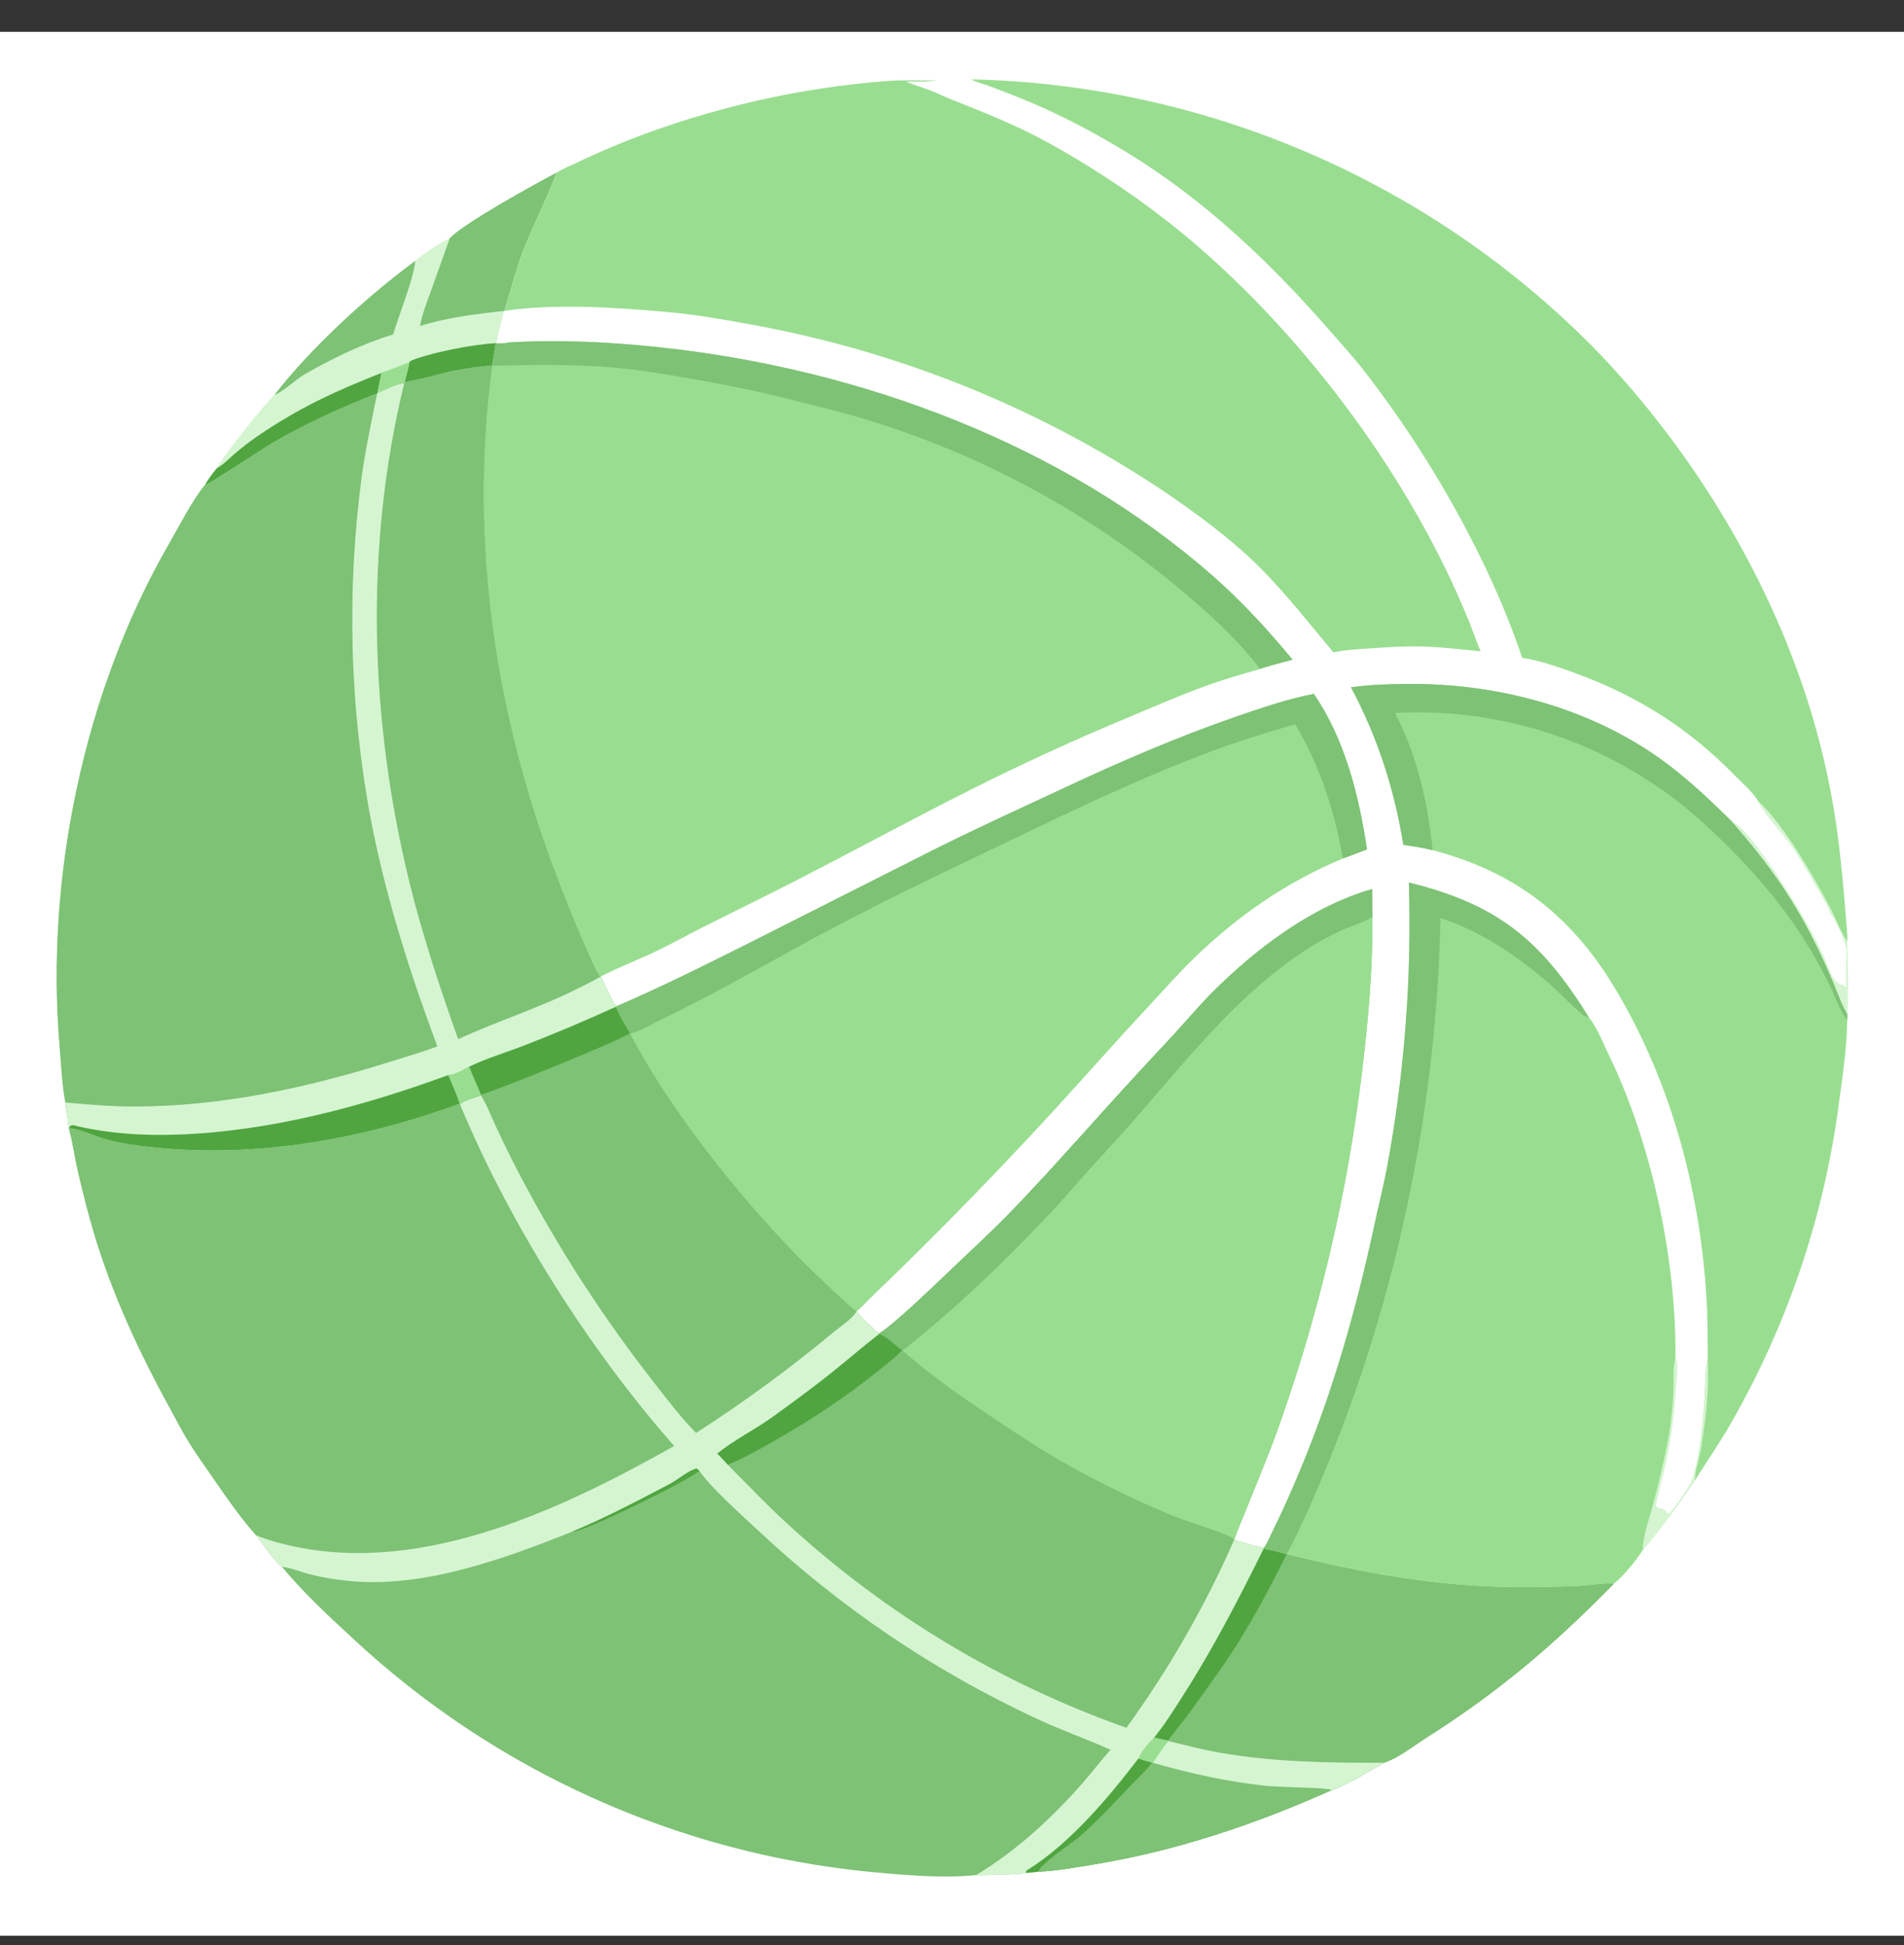
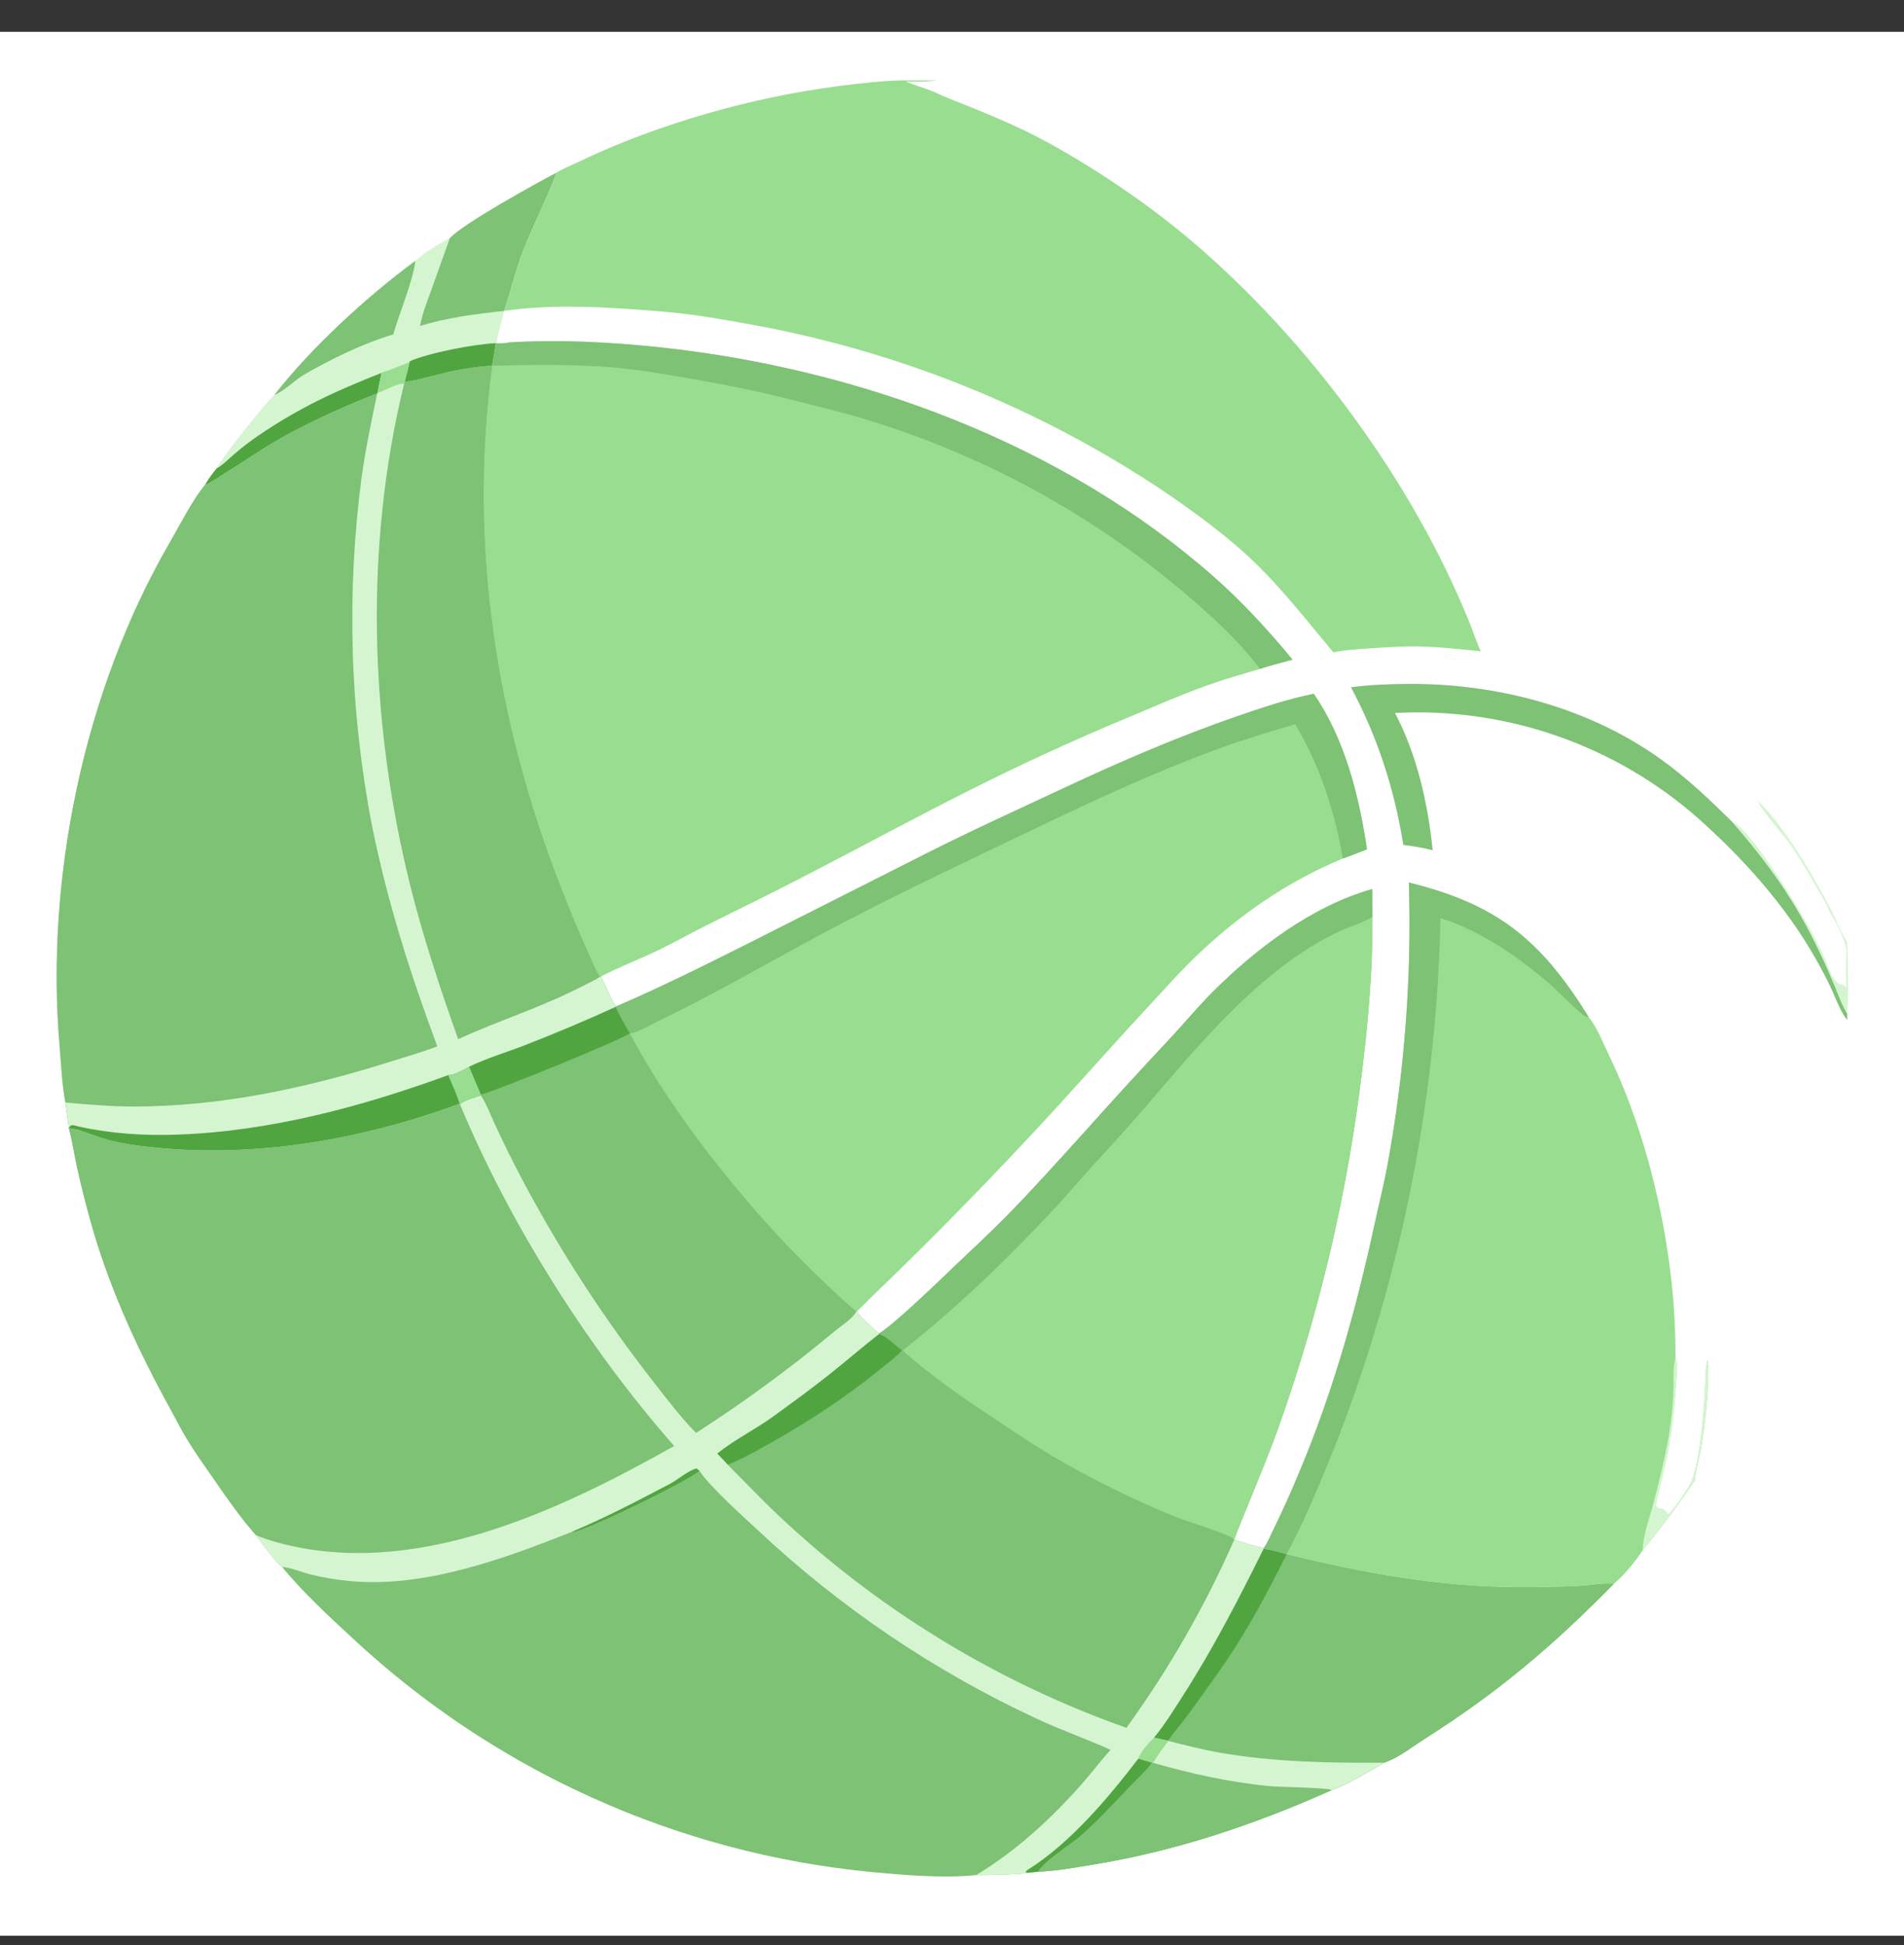
<svg xmlns="http://www.w3.org/2000/svg" width="46" height="47" viewBox="0 0 46 47" fill="none">
  <rect x="0" y="0" width="46" height="47" fill="#333333" stroke="none" />
  <g clip-path="url(#clip0_1884_100267)">
    <path d="M0 0.769H46V46.769H0V0.769Z" fill="white" />
    <path d="M21.236 32.218C21.552 32.05 22.71 30.931 23.031 30.623C23.461 30.212 23.902 29.808 24.319 29.383C24.953 28.738 25.56 28.058 26.168 27.389C26.864 26.609 27.57 25.837 28.286 25.074C28.623 24.711 28.941 24.328 29.291 23.977C30.34 22.924 31.701 21.894 33.15 21.483C33.151 21.706 33.156 21.929 33.159 22.152C33.165 23.382 33.062 24.605 32.914 25.825C32.871 26.186 32.824 26.546 32.771 26.905C32.719 27.265 32.661 27.623 32.599 27.982C32.536 28.34 32.469 28.697 32.397 29.053C32.325 29.409 32.248 29.764 32.166 30.118C32.084 30.472 31.997 30.825 31.906 31.176C31.814 31.528 31.718 31.878 31.617 32.227C31.516 32.576 31.41 32.924 31.299 33.27C31.188 33.616 31.073 33.96 30.953 34.303C30.708 35.014 30.41 35.715 30.131 36.413C30.027 36.675 29.908 36.938 29.819 37.204C30.055 37.276 30.291 37.345 30.53 37.405L30.528 37.42C30.715 37.439 30.904 37.502 31.087 37.551C32.918 38.002 34.723 38.336 36.615 38.346C37.127 38.35 37.639 38.341 38.151 38.318C38.415 38.304 38.735 38.237 38.994 38.263C37.512 39.771 36.216 40.873 34.424 42.011C34.117 42.206 33.793 42.471 33.446 42.587L33.441 42.589C33.048 42.808 32.578 43.108 32.16 43.257C30.294 44.091 28.378 44.733 26.353 45.06C25.941 45.127 25.509 45.206 25.091 45.222L24.814 45.251C24.718 45.284 23.73 45.315 23.585 45.304C22.758 45.387 21.863 45.304 21.035 45.229C20.89 45.215 20.745 45.199 20.601 45.182C20.456 45.165 20.312 45.146 20.167 45.126C20.023 45.106 19.879 45.085 19.735 45.062C19.591 45.039 19.448 45.014 19.305 44.989C19.161 44.963 19.018 44.935 18.875 44.906C18.733 44.878 18.59 44.847 18.448 44.816C18.306 44.784 18.164 44.751 18.023 44.716C17.881 44.681 17.74 44.645 17.599 44.608C17.459 44.57 17.318 44.531 17.178 44.491C17.038 44.451 16.899 44.409 16.76 44.365C16.621 44.322 16.482 44.278 16.344 44.232C16.206 44.185 16.068 44.138 15.931 44.089C15.794 44.04 15.657 43.99 15.521 43.938C15.385 43.887 15.249 43.834 15.114 43.779C14.979 43.725 14.845 43.669 14.711 43.612C14.577 43.555 14.443 43.496 14.311 43.436C14.178 43.376 14.046 43.315 13.914 43.252C13.783 43.19 13.652 43.126 13.522 43.061C13.392 42.995 13.262 42.929 13.133 42.861C13.004 42.793 12.876 42.724 12.749 42.653C12.621 42.583 12.495 42.511 12.369 42.438C12.243 42.365 12.118 42.29 11.993 42.215C11.869 42.139 11.745 42.062 11.622 41.984C11.499 41.906 11.377 41.826 11.256 41.745C11.135 41.665 11.014 41.583 10.895 41.5C10.775 41.416 10.657 41.332 10.539 41.246C10.421 41.161 10.304 41.074 10.188 40.986C10.072 40.898 9.957 40.809 9.842 40.719C9.728 40.628 9.615 40.537 9.502 40.444C9.39 40.352 9.279 40.258 9.168 40.163C9.058 40.068 8.948 39.972 8.84 39.875C8.731 39.778 8.624 39.68 8.517 39.58C7.926 39.037 7.324 38.474 6.81 37.856C6.649 37.745 6.318 37.268 6.184 37.091C5.825 36.683 5.504 36.227 5.196 35.78C4.969 35.45 4.73 35.12 4.522 34.779C4.381 34.546 4.26 34.301 4.128 34.063C3.376 32.701 2.706 31.262 2.263 29.767C2.112 29.248 1.978 28.725 1.86 28.198C1.795 27.894 1.751 27.58 1.669 27.281L1.662 27.257C1.943 27.286 2.206 27.419 2.474 27.502C2.752 27.588 3.032 27.64 3.32 27.678C5.946 28.026 8.634 27.577 11.106 26.666L11.112 26.68C11.206 26.579 11.489 26.51 11.62 26.464C11.76 26.679 11.855 26.941 11.965 27.174C12.172 27.625 12.392 28.07 12.625 28.508C12.851 28.935 13.087 29.357 13.331 29.773C13.576 30.189 13.829 30.6 14.092 31.005C14.355 31.41 14.626 31.809 14.906 32.202C15.187 32.596 15.476 32.982 15.773 33.363C16.103 33.786 16.442 34.237 16.818 34.619C17.399 34.245 17.968 33.854 18.525 33.445C19.082 33.036 19.626 32.611 20.157 32.169C20.306 32.046 20.606 31.856 20.69 31.684L20.705 31.681C20.832 31.88 21.06 32.057 21.236 32.218Z" fill="#7EC275" />
    <path d="M21.236 32.218C21.551 32.05 22.709 30.931 23.03 30.623C23.461 30.212 23.901 29.808 24.319 29.383C24.952 28.738 25.559 28.058 26.167 27.389C26.864 26.609 27.57 25.837 28.285 25.074C28.623 24.711 28.94 24.328 29.29 23.977C30.339 22.924 31.7 21.894 33.149 21.483C33.15 21.706 33.155 21.929 33.159 22.152C33.164 23.382 33.061 24.605 32.913 25.825C32.87 26.186 32.823 26.546 32.77 26.905C32.718 27.265 32.66 27.623 32.598 27.982C32.536 28.34 32.469 28.697 32.397 29.053C32.324 29.409 32.247 29.764 32.165 30.118C32.084 30.472 31.997 30.825 31.905 31.176C31.814 31.528 31.717 31.878 31.616 32.227C31.515 32.576 31.409 32.924 31.298 33.27C31.188 33.616 31.072 33.96 30.952 34.303C30.708 35.014 30.41 35.715 30.131 36.413C30.026 36.675 29.908 36.938 29.818 37.204L29.813 37.217C29.637 37.617 29.451 38.011 29.255 38.4C29.058 38.789 28.851 39.173 28.634 39.552C28.417 39.93 28.19 40.302 27.953 40.668C27.716 41.035 27.47 41.394 27.214 41.747C27.026 41.681 26.838 41.612 26.652 41.541C26.465 41.469 26.28 41.396 26.095 41.32C25.91 41.244 25.727 41.166 25.544 41.085C25.362 41.004 25.18 40.922 24.999 40.837C24.819 40.751 24.639 40.664 24.461 40.574C24.283 40.485 24.105 40.393 23.929 40.299C23.753 40.205 23.578 40.109 23.405 40.01C23.231 39.912 23.059 39.811 22.888 39.708C22.716 39.605 22.547 39.501 22.378 39.393C22.21 39.286 22.043 39.177 21.877 39.066C21.711 38.955 21.547 38.841 21.384 38.726C21.221 38.611 21.059 38.493 20.899 38.374C20.74 38.254 20.581 38.133 20.424 38.01C20.267 37.886 20.112 37.761 19.958 37.633C19.805 37.506 19.652 37.377 19.502 37.246C19.351 37.115 19.203 36.982 19.055 36.847C18.545 36.385 18.067 35.878 17.581 35.39C17.499 35.297 17.413 35.209 17.326 35.12C17.736 34.786 18.229 34.548 18.658 34.238C19.128 33.899 19.601 33.554 20.054 33.193C20.45 32.878 20.832 32.546 21.231 32.234L21.236 32.218Z" fill="#99DE90" />
    <path d="M21.236 32.218C21.551 32.05 22.709 30.931 23.03 30.623C23.461 30.212 23.901 29.808 24.319 29.383C24.952 28.738 25.559 28.058 26.167 27.389C26.864 26.609 27.57 25.837 28.285 25.074C28.623 24.711 28.94 24.328 29.29 23.977C30.339 22.924 31.7 21.894 33.149 21.483C33.15 21.706 33.155 21.929 33.159 22.152C33.153 22.156 33.147 22.16 33.142 22.163C32.911 22.304 32.624 22.38 32.378 22.494C31.899 22.715 31.438 23.005 31.017 23.324C29.584 24.409 28.453 25.864 27.273 27.205C26.972 27.547 26.659 27.876 26.354 28.214C26.092 28.504 25.842 28.805 25.576 29.092C24.402 30.359 23.163 31.56 21.807 32.631C22.499 33.245 23.259 33.77 24.029 34.28C24.48 34.578 24.93 34.885 25.395 35.162C26.295 35.698 27.433 36.26 28.404 36.65C28.703 36.77 29.562 37.025 29.771 37.158C29.797 37.175 29.804 37.189 29.813 37.217C29.637 37.617 29.451 38.011 29.255 38.4C29.058 38.789 28.851 39.173 28.634 39.552C28.417 39.93 28.19 40.302 27.953 40.668C27.716 41.035 27.47 41.394 27.214 41.747C27.026 41.681 26.838 41.612 26.652 41.541C26.465 41.469 26.28 41.396 26.095 41.32C25.91 41.244 25.727 41.166 25.544 41.085C25.362 41.004 25.18 40.922 24.999 40.837C24.819 40.751 24.639 40.664 24.461 40.574C24.283 40.485 24.105 40.393 23.929 40.299C23.753 40.205 23.578 40.109 23.405 40.01C23.231 39.912 23.059 39.811 22.888 39.708C22.716 39.605 22.547 39.501 22.378 39.393C22.21 39.286 22.043 39.177 21.877 39.066C21.711 38.955 21.547 38.841 21.384 38.726C21.221 38.611 21.059 38.493 20.899 38.374C20.74 38.254 20.581 38.133 20.424 38.01C20.267 37.886 20.112 37.761 19.958 37.633C19.805 37.506 19.652 37.377 19.502 37.246C19.351 37.115 19.203 36.982 19.055 36.847C18.545 36.385 18.067 35.878 17.581 35.39C17.499 35.297 17.413 35.209 17.326 35.12C17.736 34.786 18.229 34.548 18.658 34.238C19.128 33.899 19.601 33.554 20.054 33.193C20.45 32.878 20.832 32.546 21.231 32.234L21.236 32.218Z" fill="#7EC275" />
    <path d="M21.231 32.234C21.425 32.282 21.625 32.513 21.795 32.624C21.628 32.801 21.427 32.951 21.239 33.104C20.427 33.762 19.565 34.328 18.656 34.841C18.308 35.037 17.952 35.242 17.581 35.39C17.499 35.297 17.413 35.209 17.326 35.12C17.736 34.786 18.229 34.548 18.658 34.238C19.128 33.899 19.601 33.554 20.054 33.193C20.45 32.878 20.832 32.546 21.231 32.234Z" fill="#50A540" />
    <path d="M1.662 27.257C1.943 27.286 2.206 27.419 2.474 27.502C2.752 27.588 3.032 27.64 3.32 27.678C5.946 28.026 8.634 27.577 11.106 26.666L11.112 26.679C12.31 29.563 14.224 32.593 16.288 34.937C13.477 36.52 9.976 38.177 6.683 37.262C6.513 37.215 6.346 37.161 6.184 37.091C5.825 36.683 5.504 36.227 5.196 35.779C4.969 35.45 4.73 35.12 4.522 34.778C4.381 34.546 4.26 34.301 4.128 34.063C3.376 32.701 2.706 31.262 2.263 29.767C2.112 29.248 1.978 28.725 1.86 28.198C1.795 27.894 1.751 27.58 1.669 27.281L1.662 27.257Z" fill="#7EC275" />
    <path d="M30.527 37.42C30.714 37.439 30.903 37.502 31.085 37.55C32.917 38.002 34.722 38.336 36.614 38.346C37.126 38.35 37.638 38.34 38.15 38.318C38.414 38.304 38.734 38.237 38.993 38.263C37.511 39.771 36.215 40.873 34.423 42.011C34.116 42.206 33.792 42.471 33.445 42.587L33.44 42.589C33.047 42.808 32.577 43.108 32.159 43.257C30.293 44.091 28.376 44.733 26.352 45.06C25.94 45.127 25.508 45.206 25.09 45.222C25.176 45.005 25.887 44.554 26.113 44.356C26.532 43.99 26.901 43.585 27.284 43.183C27.468 42.989 27.68 42.805 27.839 42.589C27.726 42.558 27.613 42.527 27.502 42.49C27.561 42.318 27.753 42.109 27.882 41.981C28.138 41.67 28.357 41.313 28.574 40.975C29.308 39.832 29.925 38.635 30.527 37.42Z" fill="#7EC275" />
    <path d="M27.839 42.588L27.857 42.591C28.766 42.853 29.662 43.05 30.604 43.149C30.889 43.179 31.997 43.189 32.155 43.241L32.159 43.257C30.293 44.091 28.376 44.733 26.352 45.06C25.94 45.127 25.508 45.205 25.09 45.222C25.176 45.005 25.887 44.554 26.113 44.355C26.532 43.989 26.901 43.585 27.284 43.183C27.468 42.989 27.68 42.804 27.839 42.588Z" fill="#7EC275" />
    <path d="M27.502 42.49C27.561 42.317 27.753 42.108 27.882 41.98C27.995 42.005 28.109 42.033 28.225 42.05L28.23 42.064C28.652 42.171 29.074 42.279 29.503 42.353C30.794 42.574 32.132 42.598 33.44 42.589C33.047 42.807 32.577 43.108 32.159 43.257L32.155 43.241C31.997 43.189 30.889 43.18 30.604 43.15C29.662 43.05 28.767 42.853 27.857 42.592L27.839 42.589C27.726 42.558 27.613 42.526 27.502 42.49Z" fill="#D5F5D1" />
    <path d="M27.502 42.49C27.561 42.317 27.753 42.108 27.882 41.98C27.995 42.005 28.109 42.033 28.225 42.05L28.23 42.064C28.092 42.232 27.975 42.41 27.857 42.592L27.839 42.589C27.726 42.558 27.613 42.526 27.502 42.49Z" fill="#99DE90" />
    <path d="M30.528 37.42C30.715 37.439 30.904 37.502 31.087 37.55C30.649 38.421 30.187 39.305 29.639 40.111C29.328 40.563 29.01 41.01 28.685 41.453C28.536 41.653 28.365 41.843 28.226 42.05C28.11 42.034 27.997 42.005 27.883 41.981C28.139 41.67 28.358 41.313 28.576 40.975C29.309 39.832 29.926 38.635 30.528 37.42Z" fill="#50A540" />
    <path d="M11.619 26.464C11.76 26.678 11.854 26.941 11.964 27.174C12.171 27.625 12.392 28.07 12.625 28.508C12.851 28.935 13.086 29.356 13.331 29.773C13.575 30.189 13.829 30.599 14.092 31.005C14.354 31.41 14.626 31.809 14.906 32.202C15.186 32.595 15.475 32.982 15.772 33.363C16.103 33.785 16.441 34.237 16.817 34.619C17.398 34.245 17.968 33.853 18.525 33.445C19.082 33.036 19.626 32.61 20.157 32.168C20.305 32.046 20.605 31.855 20.69 31.683L20.704 31.681C20.832 31.88 21.059 32.057 21.236 32.217L21.232 32.234C20.833 32.546 20.45 32.877 20.054 33.193C19.601 33.553 19.128 33.899 18.658 34.238C18.229 34.548 17.736 34.786 17.326 35.12C17.413 35.209 17.499 35.297 17.581 35.39C18.067 35.878 18.545 36.384 19.055 36.846C19.203 36.981 19.352 37.114 19.502 37.245C19.652 37.377 19.805 37.506 19.958 37.633C20.112 37.761 20.267 37.886 20.424 38.009C20.581 38.133 20.74 38.254 20.9 38.374C21.06 38.493 21.221 38.61 21.384 38.726C21.547 38.841 21.711 38.955 21.877 39.066C22.043 39.177 22.21 39.286 22.378 39.393C22.547 39.5 22.717 39.605 22.888 39.708C23.059 39.811 23.231 39.911 23.405 40.01C23.579 40.108 23.753 40.205 23.93 40.299C24.106 40.393 24.283 40.484 24.461 40.574C24.64 40.664 24.819 40.751 25 40.836C25.18 40.921 25.362 41.004 25.544 41.085C25.727 41.165 25.911 41.243 26.095 41.319C26.28 41.395 26.465 41.469 26.652 41.54C26.838 41.612 27.026 41.681 27.214 41.747C27.47 41.394 27.716 41.034 27.953 40.668C28.19 40.302 28.417 39.93 28.634 39.551C28.851 39.173 29.058 38.789 29.255 38.4C29.451 38.011 29.637 37.616 29.813 37.217L29.818 37.204C30.055 37.276 30.29 37.345 30.53 37.405L30.527 37.42C29.925 38.635 29.308 39.832 28.575 40.974C28.358 41.313 28.138 41.67 27.882 41.98C27.753 42.108 27.561 42.317 27.502 42.49C27.614 42.527 27.726 42.558 27.839 42.589C27.681 42.805 27.469 42.989 27.284 43.183C26.902 43.585 26.532 43.989 26.114 44.356C25.887 44.554 25.177 45.005 25.09 45.222L24.813 45.251C24.718 45.283 23.73 45.315 23.585 45.303C24.54 44.726 25.371 43.965 26.11 43.133C26.358 42.853 26.582 42.555 26.831 42.277C26.235 42.01 25.618 41.796 25.025 41.516C24.718 41.373 24.414 41.224 24.113 41.069C23.812 40.914 23.514 40.753 23.22 40.586C22.925 40.419 22.634 40.247 22.346 40.069C22.058 39.89 21.774 39.706 21.494 39.517C21.213 39.327 20.937 39.132 20.664 38.931C20.391 38.73 20.123 38.524 19.858 38.313C19.594 38.102 19.334 37.885 19.078 37.664C18.822 37.442 18.57 37.215 18.323 36.984C17.965 36.653 17.141 35.911 16.9 35.54C16.672 35.76 14.12 37.015 13.836 37.016C13.827 37.016 13.818 37.014 13.809 37.013C12.166 37.669 10.223 38.378 8.431 38.198C8.115 38.167 7.79 38.115 7.483 38.036C7.265 37.98 7.032 37.877 6.809 37.856C6.649 37.745 6.318 37.268 6.184 37.091C6.346 37.161 6.513 37.215 6.683 37.262C9.975 38.177 13.477 36.52 16.288 34.937C14.224 32.593 12.31 29.563 11.112 26.679C11.206 26.579 11.488 26.51 11.619 26.464Z" fill="#D5F5D1" />
    <path d="M27.502 42.49C27.613 42.526 27.726 42.558 27.838 42.589C27.68 42.805 27.468 42.989 27.284 43.183C26.901 43.585 26.532 43.989 26.113 44.356C25.887 44.554 25.176 45.005 25.09 45.222L24.813 45.251L24.781 45.231C24.804 45.193 24.793 45.2 24.825 45.18C25.853 44.538 26.771 43.444 27.502 42.49Z" fill="#50A540" />
    <path d="M13.809 37.013C14.62 36.672 15.41 36.261 16.188 35.85C16.387 35.744 16.619 35.533 16.831 35.478L16.9 35.54C16.672 35.76 14.12 37.015 13.836 37.016C13.827 37.016 13.818 37.014 13.809 37.013Z" fill="#50A540" />
    <path d="M12.297 8.274C13.516 8.2 14.745 8.264 15.959 8.394C20.763 8.91 25.681 10.718 29.333 13.944C30.019 14.55 30.645 15.233 31.227 15.938C30.968 16.013 30.693 16.072 30.44 16.163C30.013 16.288 29.584 16.41 29.165 16.56C28.523 16.79 27.896 17.067 27.267 17.33C25.959 17.874 24.673 18.465 23.408 19.102C22.027 19.798 20.668 20.536 19.293 21.244C18.512 21.646 17.722 22.029 16.937 22.425C16.596 22.597 16.263 22.785 15.919 22.952C15.458 23.176 14.972 23.355 14.519 23.593C14.635 23.822 14.74 24.107 14.884 24.316L14.876 24.328C14.149 24.662 13.412 24.973 12.666 25.262C12.23 25.432 11.754 25.571 11.336 25.775L11.62 26.446L11.619 26.464C11.488 26.51 11.205 26.579 11.111 26.679L11.105 26.666C8.633 27.577 5.945 28.026 3.319 27.678C3.031 27.64 2.751 27.588 2.473 27.502C2.205 27.419 1.942 27.286 1.661 27.257C1.646 27.052 1.604 26.844 1.58 26.639C1.498 26.203 1.48 25.739 1.442 25.297C1.089 21.216 2.032 16.692 4.086 13.136C4.327 12.72 4.656 12.07 4.95 11.72C4.953 11.72 4.955 11.72 4.957 11.72C5.046 11.704 6.344 10.844 6.553 10.721C7.363 10.245 8.24 9.849 9.113 9.505L9.12 9.492C9.271 9.453 9.63 9.235 9.762 9.277L9.777 9.218C9.877 9.249 10.733 9.004 10.944 8.963C11.253 8.904 11.574 8.852 11.888 8.838L11.979 8.293C12.09 8.297 12.187 8.296 12.297 8.274Z" fill="#99DE90" />
    <path d="M9.777 9.218C9.877 9.25 10.733 9.004 10.944 8.963C11.253 8.904 11.574 8.852 11.888 8.838C11.311 13.161 11.983 17.474 13.58 21.514C13.774 22.02 13.983 22.521 14.207 23.016C14.289 23.197 14.369 23.412 14.483 23.574C14.489 23.583 14.497 23.59 14.504 23.598L14.519 23.593C14.635 23.822 14.74 24.107 14.884 24.316L14.876 24.328C14.149 24.662 13.412 24.973 12.666 25.262C12.23 25.432 11.754 25.571 11.336 25.775L11.62 26.446L11.619 26.464C11.488 26.51 11.205 26.579 11.111 26.68L11.105 26.666C8.633 27.577 5.945 28.026 3.319 27.678C3.031 27.64 2.751 27.588 2.473 27.502C2.205 27.419 1.942 27.286 1.661 27.257C1.646 27.052 1.604 26.844 1.58 26.639C1.498 26.203 1.48 25.739 1.442 25.297C1.089 21.216 2.032 16.692 4.086 13.136C4.327 12.72 4.656 12.07 4.95 11.72C4.953 11.72 4.955 11.72 4.957 11.72C5.046 11.704 6.344 10.844 6.553 10.721C7.363 10.245 8.24 9.849 9.113 9.505L9.12 9.492C9.271 9.453 9.63 9.235 9.762 9.277L9.777 9.218Z" fill="#7EC275" />
    <path d="M9.777 9.218C9.877 9.25 10.733 9.004 10.944 8.963C11.253 8.904 11.574 8.852 11.888 8.838C11.311 13.161 11.983 17.474 13.58 21.514C13.775 22.02 13.983 22.521 14.207 23.016C14.289 23.197 14.37 23.412 14.483 23.574C14.489 23.583 14.497 23.59 14.504 23.598C14.335 23.703 14.146 23.789 13.968 23.879C13.027 24.355 12.024 24.669 11.069 25.108C10.635 23.891 10.203 22.586 9.895 21.331C8.932 17.41 8.801 13.213 9.762 9.277L9.777 9.218Z" fill="#7EC275" />
    <path d="M9.12 9.492C9.271 9.453 9.631 9.235 9.762 9.277C8.802 13.213 8.932 17.41 9.895 21.331C10.203 22.586 10.636 23.891 11.069 25.108C12.024 24.669 13.027 24.355 13.969 23.879C14.147 23.789 14.335 23.703 14.505 23.598L14.52 23.593C14.635 23.822 14.741 24.107 14.885 24.316L14.877 24.328C14.149 24.662 13.412 24.973 12.666 25.262C12.231 25.432 11.754 25.571 11.336 25.775L11.621 26.446L11.619 26.464C11.488 26.51 11.206 26.579 11.112 26.68L11.106 26.666C8.634 27.577 5.946 28.026 3.32 27.678C3.032 27.64 2.752 27.588 2.474 27.502C2.206 27.419 1.942 27.286 1.662 27.257C1.646 27.052 1.604 26.844 1.58 26.639C2.137 26.686 2.689 26.736 3.248 26.735C5.334 26.732 7.366 26.296 9.349 25.677C9.755 25.55 10.167 25.431 10.566 25.283C9.913 23.533 9.348 21.759 8.983 19.925C8.916 19.579 8.857 19.233 8.804 18.886C8.752 18.538 8.707 18.189 8.668 17.84C8.63 17.491 8.598 17.141 8.574 16.79C8.55 16.44 8.532 16.089 8.522 15.737C8.512 15.386 8.509 15.035 8.513 14.683C8.516 14.332 8.527 13.98 8.545 13.629C8.563 13.278 8.588 12.928 8.62 12.578C8.652 12.228 8.691 11.879 8.737 11.53C8.832 10.849 8.973 10.177 9.114 9.505L9.12 9.492Z" fill="#D5F5D1" />
    <path d="M10.829 25.976C10.952 25.989 11.224 25.837 11.337 25.775L11.621 26.446L11.62 26.464C11.489 26.51 11.206 26.579 11.112 26.68L11.106 26.666C8.634 27.577 5.946 28.026 3.32 27.678C3.032 27.64 2.752 27.588 2.474 27.502C2.206 27.419 1.943 27.286 1.662 27.257C1.716 27.142 1.787 27.194 1.891 27.216C2.682 27.392 3.462 27.441 4.271 27.414C6.508 27.339 8.736 26.741 10.829 25.976Z" fill="#50A540" />
    <path d="M10.828 25.976C10.951 25.989 11.224 25.837 11.336 25.775L11.621 26.446L11.619 26.464C11.488 26.51 11.206 26.579 11.112 26.68L11.105 26.666C11.031 26.434 10.922 26.201 10.828 25.976Z" fill="#99DE90" />
    <path d="M12.297 8.274C13.517 8.2 14.746 8.264 15.959 8.394C20.764 8.91 25.682 10.718 29.334 13.944C30.02 14.55 30.646 15.233 31.228 15.938C30.969 16.013 30.694 16.072 30.441 16.163C30.131 15.753 29.788 15.39 29.415 15.037C29.264 14.896 29.111 14.757 28.957 14.62C28.802 14.483 28.645 14.349 28.487 14.217C28.328 14.085 28.168 13.955 28.006 13.827C27.844 13.7 27.68 13.574 27.514 13.451C27.348 13.329 27.18 13.208 27.011 13.09C26.842 12.972 26.671 12.856 26.498 12.743C26.326 12.63 26.151 12.519 25.976 12.411C25.8 12.303 25.623 12.197 25.444 12.094C25.265 11.991 25.085 11.89 24.903 11.793C24.721 11.695 24.538 11.599 24.354 11.507C24.169 11.414 23.984 11.324 23.797 11.237C23.61 11.149 23.422 11.065 23.232 10.983C23.043 10.901 22.852 10.822 22.66 10.745C22.469 10.668 22.276 10.595 22.082 10.524C21.888 10.453 21.693 10.385 21.498 10.319C21.302 10.254 21.105 10.191 20.908 10.132C20.326 9.952 19.729 9.813 19.139 9.662C18.307 9.45 17.474 9.285 16.628 9.138C16.009 9.031 15.397 8.926 14.77 8.875C13.809 8.797 12.851 8.812 11.889 8.838L11.98 8.293C12.091 8.297 12.188 8.296 12.297 8.274Z" fill="#7EC275" />
    <path d="M14.884 24.316C15.995 23.841 17.083 23.293 18.163 22.752L22.381 20.62C23.477 20.065 24.587 19.562 25.699 19.042C27.072 18.399 28.454 17.801 29.889 17.306C30.496 17.097 31.109 16.889 31.741 16.764C32.495 17.863 32.832 19.222 33.026 20.52C32.833 20.6 32.638 20.672 32.442 20.743C31.093 21.304 29.898 22.13 28.85 23.149C28.467 23.521 28.109 23.927 27.745 24.318C27.006 25.113 26.288 25.925 25.556 26.726C24.461 27.921 23.339 29.09 22.188 30.231C21.837 30.581 21.482 30.927 21.123 31.27C20.983 31.404 20.849 31.553 20.704 31.681L20.689 31.684C20.605 31.856 20.305 32.046 20.156 32.168C19.625 32.611 19.081 33.036 18.524 33.445C17.967 33.854 17.398 34.245 16.817 34.619C16.441 34.237 16.102 33.786 15.772 33.363C15.475 32.982 15.186 32.595 14.906 32.202C14.626 31.809 14.354 31.41 14.091 31.005C13.829 30.6 13.575 30.189 13.331 29.773C13.086 29.356 12.851 28.935 12.624 28.508C12.392 28.07 12.171 27.625 11.964 27.174C11.854 26.941 11.759 26.679 11.619 26.464L11.621 26.446L11.336 25.775C11.754 25.571 12.231 25.432 12.666 25.262C13.412 24.973 14.149 24.662 14.877 24.329L14.884 24.316Z" fill="#99DE90" />
    <path d="M14.884 24.316C15.995 23.841 17.083 23.293 18.163 22.752L22.381 20.62C23.477 20.065 24.587 19.562 25.699 19.042C27.072 18.399 28.454 17.801 29.889 17.306C30.496 17.097 31.109 16.889 31.741 16.764C32.495 17.863 32.832 19.222 33.026 20.52C32.833 20.6 32.638 20.672 32.442 20.743C32.247 19.601 31.886 18.498 31.291 17.498C30.679 17.678 30.062 17.864 29.463 18.081C27.702 18.722 26.006 19.54 24.318 20.349C23.315 20.83 22.311 21.306 21.316 21.807C20.778 22.079 20.243 22.357 19.711 22.64C18.443 23.329 17.201 24.048 15.898 24.672C15.705 24.765 15.428 24.939 15.221 24.97C16.283 27.012 18.282 29.462 19.964 31.03C20.2 31.25 20.436 31.484 20.689 31.684C20.605 31.856 20.305 32.046 20.156 32.168C19.625 32.611 19.081 33.036 18.524 33.445C17.967 33.854 17.398 34.245 16.817 34.619C16.441 34.237 16.102 33.786 15.772 33.363C15.475 32.982 15.186 32.595 14.906 32.202C14.626 31.809 14.354 31.41 14.091 31.005C13.829 30.6 13.575 30.189 13.331 29.773C13.086 29.356 12.851 28.935 12.624 28.508C12.392 28.07 12.171 27.625 11.964 27.174C11.854 26.941 11.759 26.679 11.619 26.464L11.621 26.446L11.336 25.775C11.754 25.571 12.231 25.432 12.666 25.262C13.412 24.973 14.149 24.662 14.877 24.329L14.884 24.316Z" fill="#7EC275" />
    <path d="M11.336 25.775C11.754 25.571 12.231 25.432 12.666 25.262C13.412 24.973 14.149 24.662 14.877 24.329C14.965 24.55 15.095 24.756 15.215 24.962C15.082 25.098 11.977 26.36 11.621 26.446L11.336 25.775Z" fill="#50A540" />
    <path d="M22.643 1.939C22.392 1.981 22.139 1.972 21.886 1.97C22.083 2.054 22.287 2.112 22.487 2.189C22.644 2.25 22.795 2.327 22.952 2.389C23.755 2.708 24.553 3.025 25.312 3.441C26.515 4.1 27.767 4.953 28.813 5.843C31.606 8.219 34.131 11.639 35.501 15.04C35.594 15.271 35.673 15.509 35.772 15.736C35.264 15.686 34.75 15.626 34.24 15.618C33.868 15.612 33.495 15.64 33.123 15.664C32.82 15.684 32.511 15.7 32.214 15.762C31.517 14.93 30.853 14.061 30.04 13.336C29.422 12.785 28.742 12.293 28.057 11.83C27.869 11.705 27.68 11.583 27.489 11.463C27.298 11.343 27.106 11.226 26.912 11.111C26.718 10.996 26.523 10.883 26.326 10.773C26.13 10.663 25.931 10.556 25.732 10.451C25.533 10.346 25.332 10.244 25.13 10.144C24.928 10.045 24.724 9.947 24.52 9.853C24.315 9.758 24.11 9.667 23.903 9.577C23.696 9.488 23.488 9.402 23.279 9.318C23.07 9.234 22.859 9.153 22.648 9.074C22.437 8.996 22.225 8.92 22.012 8.847C21.798 8.774 21.584 8.703 21.369 8.636C21.154 8.568 20.939 8.503 20.722 8.441C20.505 8.379 20.288 8.32 20.07 8.264C19.852 8.207 19.633 8.153 19.413 8.103C19.194 8.052 18.974 8.004 18.753 7.958C18.532 7.913 18.311 7.871 18.089 7.831C17.43 7.71 16.769 7.596 16.101 7.537C14.869 7.429 13.407 7.329 12.18 7.512C12.341 7.041 12.448 6.555 12.629 6.088C12.88 5.439 13.204 4.818 13.449 4.17C13.591 4.079 13.763 4.012 13.915 3.94C14.318 3.749 14.722 3.566 15.138 3.404C15.391 3.304 15.645 3.21 15.901 3.12C16.157 3.03 16.415 2.945 16.674 2.865C16.933 2.785 17.194 2.709 17.456 2.639C17.718 2.568 17.981 2.503 18.246 2.442C18.51 2.381 18.776 2.326 19.042 2.275C19.309 2.224 19.576 2.179 19.845 2.138C20.113 2.097 20.382 2.061 20.651 2.031C20.921 2 21.191 1.974 21.462 1.954C21.853 1.928 22.25 1.952 22.643 1.939Z" fill="#99DE90" />
    <path d="M34.038 21.324C36.187 21.851 37.229 22.717 38.38 24.569C38.59 24.831 38.728 25.196 38.874 25.498C39.908 27.64 40.504 30.434 40.478 32.814C40.482 32.828 40.487 32.841 40.491 32.855C40.54 33.024 40.503 33.256 40.492 33.43C40.455 34.052 40.385 34.658 40.258 35.268C40.179 35.642 40.068 35.999 39.999 36.376C40.03 36.419 40.05 36.44 40.104 36.455C40.125 36.461 40.155 36.461 40.177 36.462C40.229 36.498 40.259 36.538 40.296 36.589C40.396 36.559 40.76 35.996 40.826 35.878C41.062 35.456 41.161 34.16 41.19 33.637C41.205 33.38 41.185 33.106 41.259 32.858C41.3 33.55 41.206 34.316 41.097 34.999C41.058 35.245 40.954 35.516 40.953 35.762C40.55 36.35 40.145 36.905 39.689 37.453C39.508 37.728 39.248 38.051 38.994 38.263C38.735 38.237 38.414 38.304 38.15 38.318C37.638 38.34 37.126 38.35 36.614 38.346C34.722 38.336 32.918 38.002 31.086 37.55C30.904 37.502 30.715 37.439 30.527 37.42L30.53 37.405C30.615 37.296 30.676 37.136 30.738 37.011C30.972 36.537 31.19 36.056 31.391 35.567C32.2 33.645 32.77 31.621 33.208 29.584C33.307 29.122 33.425 28.664 33.512 28.198C33.617 27.632 33.707 27.064 33.781 26.493C33.856 25.922 33.915 25.349 33.959 24.775C34.003 24.201 34.032 23.626 34.045 23.05C34.058 22.475 34.056 21.899 34.038 21.324Z" fill="#99DE90" />
    <path d="M34.038 21.324C36.187 21.851 37.229 22.717 38.38 24.569C38.355 24.566 38.329 24.569 38.305 24.561C38.219 24.535 37.548 23.865 37.423 23.758C36.661 23.105 35.765 22.487 34.801 22.183C34.795 22.464 34.786 22.746 34.774 23.027C34.762 23.309 34.747 23.59 34.728 23.871C34.71 24.152 34.688 24.433 34.663 24.714C34.638 24.994 34.609 25.275 34.578 25.555C34.547 25.835 34.512 26.114 34.474 26.393C34.436 26.673 34.395 26.951 34.351 27.23C34.307 27.508 34.26 27.786 34.209 28.063C34.159 28.34 34.105 28.616 34.048 28.892C33.991 29.168 33.931 29.444 33.868 29.718C33.805 29.993 33.739 30.267 33.669 30.54C33.6 30.813 33.527 31.085 33.452 31.356C33.376 31.628 33.297 31.898 33.215 32.168C33.134 32.437 33.049 32.706 32.961 32.974C32.873 33.241 32.782 33.508 32.688 33.773C32.594 34.039 32.497 34.303 32.397 34.567C32.297 34.83 32.193 35.092 32.087 35.353C31.779 36.101 31.467 36.836 31.086 37.55C30.904 37.502 30.715 37.439 30.527 37.42L30.53 37.405C30.615 37.296 30.676 37.136 30.738 37.011C30.972 36.537 31.19 36.056 31.391 35.567C32.2 33.645 32.77 31.621 33.208 29.584C33.307 29.122 33.425 28.664 33.512 28.198C33.617 27.632 33.707 27.064 33.781 26.493C33.856 25.922 33.915 25.349 33.959 24.775C34.003 24.201 34.032 23.626 34.045 23.05C34.058 22.475 34.056 21.899 34.038 21.324Z" fill="#7EC275" />
    <path d="M40.477 32.814C40.481 32.828 40.486 32.841 40.49 32.855C40.539 33.024 40.502 33.256 40.491 33.43C40.454 34.052 40.384 34.658 40.256 35.268C40.178 35.642 40.067 35.999 39.998 36.376C40.029 36.419 40.049 36.44 40.103 36.455C40.123 36.461 40.154 36.461 40.176 36.462C40.228 36.498 40.258 36.538 40.295 36.589C40.395 36.559 40.759 35.996 40.825 35.877C41.06 35.456 41.16 34.16 41.189 33.637C41.204 33.38 41.184 33.106 41.258 32.858C41.299 33.55 41.205 34.316 41.096 34.999C41.057 35.245 40.953 35.516 40.952 35.762C40.549 36.35 40.144 36.905 39.688 37.453C39.693 37.098 39.851 36.688 39.941 36.344C40.081 35.802 40.22 35.256 40.316 34.705C40.374 34.349 40.413 33.991 40.43 33.632C40.442 33.375 40.411 33.06 40.477 32.814Z" fill="#D5F5D1" />
-     <path d="M23.465 1.917C23.641 1.921 23.818 1.927 23.994 1.935C24.171 1.943 24.347 1.954 24.523 1.966C24.699 1.979 24.875 1.993 25.051 2.01C25.227 2.027 25.402 2.046 25.577 2.067C25.753 2.088 25.928 2.112 26.102 2.137C26.277 2.162 26.451 2.19 26.626 2.219C26.8 2.249 26.973 2.28 27.147 2.314C27.32 2.348 27.493 2.384 27.665 2.422C27.838 2.46 28.01 2.5 28.181 2.542C28.353 2.584 28.523 2.628 28.694 2.675C28.864 2.721 29.034 2.769 29.203 2.82C29.372 2.87 29.541 2.923 29.709 2.977C29.877 3.032 30.044 3.088 30.211 3.147C30.377 3.205 30.543 3.266 30.708 3.328C30.873 3.391 31.038 3.456 31.201 3.522C31.365 3.589 31.527 3.657 31.689 3.728C31.851 3.798 32.012 3.871 32.172 3.945C32.333 4.019 32.492 4.096 32.65 4.174C32.808 4.252 32.965 4.333 33.122 4.415C33.278 4.497 33.433 4.581 33.588 4.667C33.742 4.752 33.895 4.84 34.047 4.93C34.2 5.019 34.351 5.111 34.501 5.204C34.65 5.297 34.799 5.392 34.947 5.489C35.094 5.586 35.241 5.685 35.386 5.785C35.531 5.885 35.675 5.988 35.818 6.091C35.961 6.195 36.102 6.301 36.243 6.408C36.383 6.516 36.522 6.625 36.659 6.735C36.797 6.846 36.933 6.958 37.068 7.072C37.203 7.186 37.336 7.302 37.468 7.419C37.6 7.536 37.731 7.655 37.86 7.776C37.989 7.896 38.117 8.018 38.243 8.142C38.369 8.265 38.494 8.39 38.617 8.517C40.971 10.982 42.864 14.132 43.818 17.413C43.98 17.972 44.116 18.538 44.226 19.11C44.335 19.683 44.419 20.259 44.475 20.838C44.523 21.276 44.562 21.715 44.595 22.155C44.608 22.34 44.635 22.536 44.629 22.721L44.627 22.759C44.461 22.505 44.352 22.198 44.21 21.928C43.823 21.192 43.092 19.93 42.478 19.361C42.473 19.352 42.469 19.343 42.463 19.334C42.326 19.117 42.074 18.904 41.895 18.72C40.801 17.598 39.559 16.816 38.087 16.275C37.657 16.117 37.229 15.966 36.775 15.893C35.985 13.533 34.518 10.971 32.996 9.011C32.702 8.633 32.379 8.276 32.063 7.916C30.64 6.296 29.066 4.803 27.217 3.678C26.461 3.218 25.65 2.785 24.833 2.445C24.508 2.309 24.177 2.185 23.848 2.06C23.737 2.018 23.594 1.989 23.493 1.933C23.483 1.928 23.474 1.922 23.465 1.917Z" fill="#99DE90" />
-     <path d="M32.639 16.605C33.089 16.545 33.564 16.527 34.019 16.524C36.145 16.51 38.351 17.082 40.097 18.323C40.732 18.774 41.301 19.316 41.854 19.861C42.755 20.897 43.378 21.772 43.971 23.017C44.097 23.284 44.217 23.554 44.331 23.827C44.422 24.048 44.502 24.287 44.63 24.491L44.628 24.646C44.624 25.302 44.514 26.004 44.428 26.654C44.406 26.825 44.382 26.994 44.355 27.164C44.329 27.333 44.301 27.503 44.27 27.671C44.24 27.84 44.207 28.009 44.172 28.177C44.138 28.345 44.101 28.512 44.062 28.68C44.024 28.847 43.983 29.013 43.94 29.179C43.897 29.346 43.852 29.511 43.805 29.676C43.758 29.841 43.709 30.006 43.659 30.169C43.608 30.333 43.555 30.497 43.5 30.659C43.445 30.822 43.388 30.983 43.329 31.145C43.27 31.306 43.209 31.466 43.146 31.626C43.083 31.785 43.019 31.944 42.952 32.102C42.885 32.26 42.816 32.417 42.746 32.574C42.675 32.73 42.603 32.886 42.528 33.04C42.454 33.195 42.377 33.349 42.299 33.501C42.221 33.654 42.141 33.806 42.059 33.956C41.977 34.107 41.893 34.257 41.808 34.406C41.542 34.869 41.238 35.31 40.953 35.762C40.954 35.516 41.058 35.245 41.097 34.999C41.206 34.316 41.3 33.55 41.259 32.858C41.254 32.351 41.258 31.849 41.227 31.343C41.065 28.759 40.392 26.223 39.079 23.982C38.018 22.172 36.653 21.078 34.613 20.542C34.379 20.482 34.143 20.448 33.904 20.413C33.685 19.055 33.285 17.82 32.639 16.605Z" fill="#99DE90" />
    <path d="M32.639 16.605C33.089 16.545 33.564 16.527 34.019 16.524C36.145 16.51 38.351 17.082 40.097 18.323C40.732 18.774 41.301 19.316 41.854 19.861C42.755 20.897 43.378 21.772 43.971 23.017C44.097 23.284 44.217 23.554 44.331 23.827C44.422 24.048 44.502 24.287 44.63 24.491L44.628 24.646C44.456 24.434 44.341 24.09 44.221 23.839C44.108 23.606 43.987 23.377 43.859 23.152C43.138 21.88 42.108 20.732 41.018 19.764C40.956 19.709 40.893 19.655 40.829 19.602C40.766 19.549 40.702 19.497 40.637 19.445C40.572 19.393 40.507 19.343 40.441 19.293C40.375 19.243 40.309 19.194 40.242 19.145C40.175 19.097 40.107 19.049 40.038 19.003C39.97 18.956 39.901 18.91 39.832 18.865C39.763 18.82 39.693 18.776 39.622 18.733C39.552 18.689 39.481 18.647 39.409 18.605C39.338 18.563 39.266 18.523 39.194 18.483C39.121 18.443 39.048 18.404 38.975 18.366C38.901 18.328 38.828 18.29 38.753 18.254C38.679 18.218 38.604 18.182 38.529 18.148C38.454 18.113 38.378 18.079 38.302 18.047C38.226 18.014 38.15 17.982 38.073 17.951C37.996 17.921 37.919 17.891 37.842 17.862C37.764 17.833 37.687 17.805 37.608 17.778C37.53 17.75 37.452 17.724 37.373 17.699C37.294 17.674 37.215 17.65 37.136 17.626C37.056 17.603 36.977 17.581 36.897 17.559C36.817 17.538 36.737 17.518 36.656 17.498C36.576 17.479 36.495 17.46 36.414 17.443C36.334 17.425 36.253 17.409 36.171 17.393C36.09 17.378 36.009 17.363 35.927 17.35C35.846 17.336 35.764 17.324 35.682 17.312C35.6 17.3 35.518 17.29 35.436 17.28C35.354 17.271 35.271 17.262 35.189 17.255C35.107 17.247 35.024 17.24 34.942 17.235C34.859 17.229 34.776 17.225 34.694 17.221C34.611 17.217 34.529 17.215 34.446 17.213C34.363 17.212 34.281 17.211 34.198 17.212C34.115 17.212 34.032 17.213 33.95 17.216C33.867 17.218 33.784 17.221 33.702 17.226C34.24 18.251 34.494 19.399 34.613 20.542C34.379 20.482 34.143 20.448 33.904 20.413C33.685 19.055 33.285 17.82 32.639 16.605Z" fill="#7EC275" />
    <path d="M13.45 4.17C13.204 4.819 12.88 5.44 12.629 6.088C12.448 6.555 12.342 7.041 12.18 7.513C12.12 7.767 12.04 8.026 11.998 8.283C12.097 8.279 12.198 8.27 12.297 8.274C12.188 8.296 12.091 8.297 11.98 8.293L11.889 8.838C11.575 8.852 11.254 8.904 10.945 8.963C10.734 9.004 9.878 9.249 9.777 9.218L9.762 9.277C9.631 9.235 9.272 9.453 9.121 9.492L9.114 9.505C8.241 9.849 7.363 10.245 6.554 10.721C6.344 10.844 5.047 11.704 4.958 11.72C4.956 11.72 4.953 11.72 4.951 11.72C5.03 11.575 5.131 11.445 5.234 11.317C5.319 11.101 6.422 9.726 6.63 9.541C7.529 8.39 8.858 7.171 10.036 6.301C10.227 6.121 10.629 5.866 10.867 5.757C11.187 5.403 12.954 4.43 13.45 4.17Z" fill="#D5F5D1" />
    <path d="M13.448 4.17C13.203 4.819 12.879 5.44 12.628 6.088C12.447 6.555 12.34 7.041 12.179 7.513C11.523 7.581 10.775 7.676 10.148 7.877C10.199 7.576 10.329 7.263 10.432 6.975L10.866 5.757C11.186 5.403 12.953 4.43 13.448 4.17Z" fill="#7EC275" />
    <path d="M10.035 6.301C9.982 6.778 9.645 7.576 9.501 8.078C8.743 8.313 8.029 8.658 7.343 9.054C7.149 9.166 6.812 9.489 6.629 9.541C7.528 8.389 8.857 7.171 10.035 6.301Z" fill="#7EC275" />
    <path d="M9.217 9.009L9.121 9.491L9.114 9.505C8.241 9.848 7.363 10.245 6.554 10.721C6.344 10.844 5.047 11.704 4.958 11.72C4.956 11.72 4.953 11.72 4.951 11.72C5.03 11.575 5.131 11.445 5.234 11.317C5.387 11.234 5.53 11.082 5.663 10.969C5.847 10.813 6.034 10.666 6.234 10.53C7.247 9.84 8.089 9.457 9.217 9.009Z" fill="#50A540" />
-     <path d="M9.904 8.726C10.376 8.521 11.463 8.313 11.98 8.292L11.889 8.838C11.574 8.851 11.254 8.904 10.945 8.963C10.734 9.004 9.877 9.249 9.777 9.218C9.821 9.063 9.86 8.906 9.893 8.748L9.904 8.726Z" fill="#50A540" />
+     <path d="M9.904 8.726C10.376 8.521 11.463 8.313 11.98 8.292L11.889 8.838C11.574 8.851 11.254 8.904 10.945 8.963C10.734 9.004 9.877 9.249 9.777 9.218C9.821 9.063 9.86 8.906 9.893 8.748Z" fill="#50A540" />
    <path d="M9.235 8.996C9.459 8.929 9.676 8.834 9.893 8.749C9.86 8.906 9.822 9.063 9.778 9.218L9.763 9.277C9.632 9.235 9.272 9.453 9.121 9.491L9.218 9.009L9.235 8.996Z" fill="#99DE90" />
    <path d="M42.478 19.362C43.093 19.931 43.823 21.192 44.21 21.928C44.352 22.198 44.461 22.506 44.628 22.759C44.635 23.327 44.672 23.926 44.629 24.491C44.502 24.288 44.422 24.048 44.33 23.827C44.217 23.554 44.097 23.284 43.97 23.017C43.377 21.772 42.755 20.897 41.853 19.861C42.278 19.992 43.545 22.08 43.782 22.54C43.882 22.733 43.983 22.927 44.072 23.125C44.149 23.297 44.208 23.502 44.314 23.657C44.364 23.729 44.426 23.783 44.516 23.794C44.58 23.802 44.551 23.836 44.605 23.852C44.597 23.563 44.597 23.274 44.607 22.985C44.612 22.794 44.36 22.263 44.246 22.104C44.178 22.009 44.156 21.899 44.098 21.8C43.841 21.359 43.587 20.895 43.302 20.472C43.119 20.201 42.592 19.631 42.494 19.403C42.489 19.389 42.483 19.375 42.478 19.362Z" fill="#D5F5D1" />
  </g>
  <defs>
    <clipPath id="clip0_1884_100267">
      <rect width="46" height="46" fill="white" transform="translate(0 0.769)" />
    </clipPath>
  </defs>
</svg>